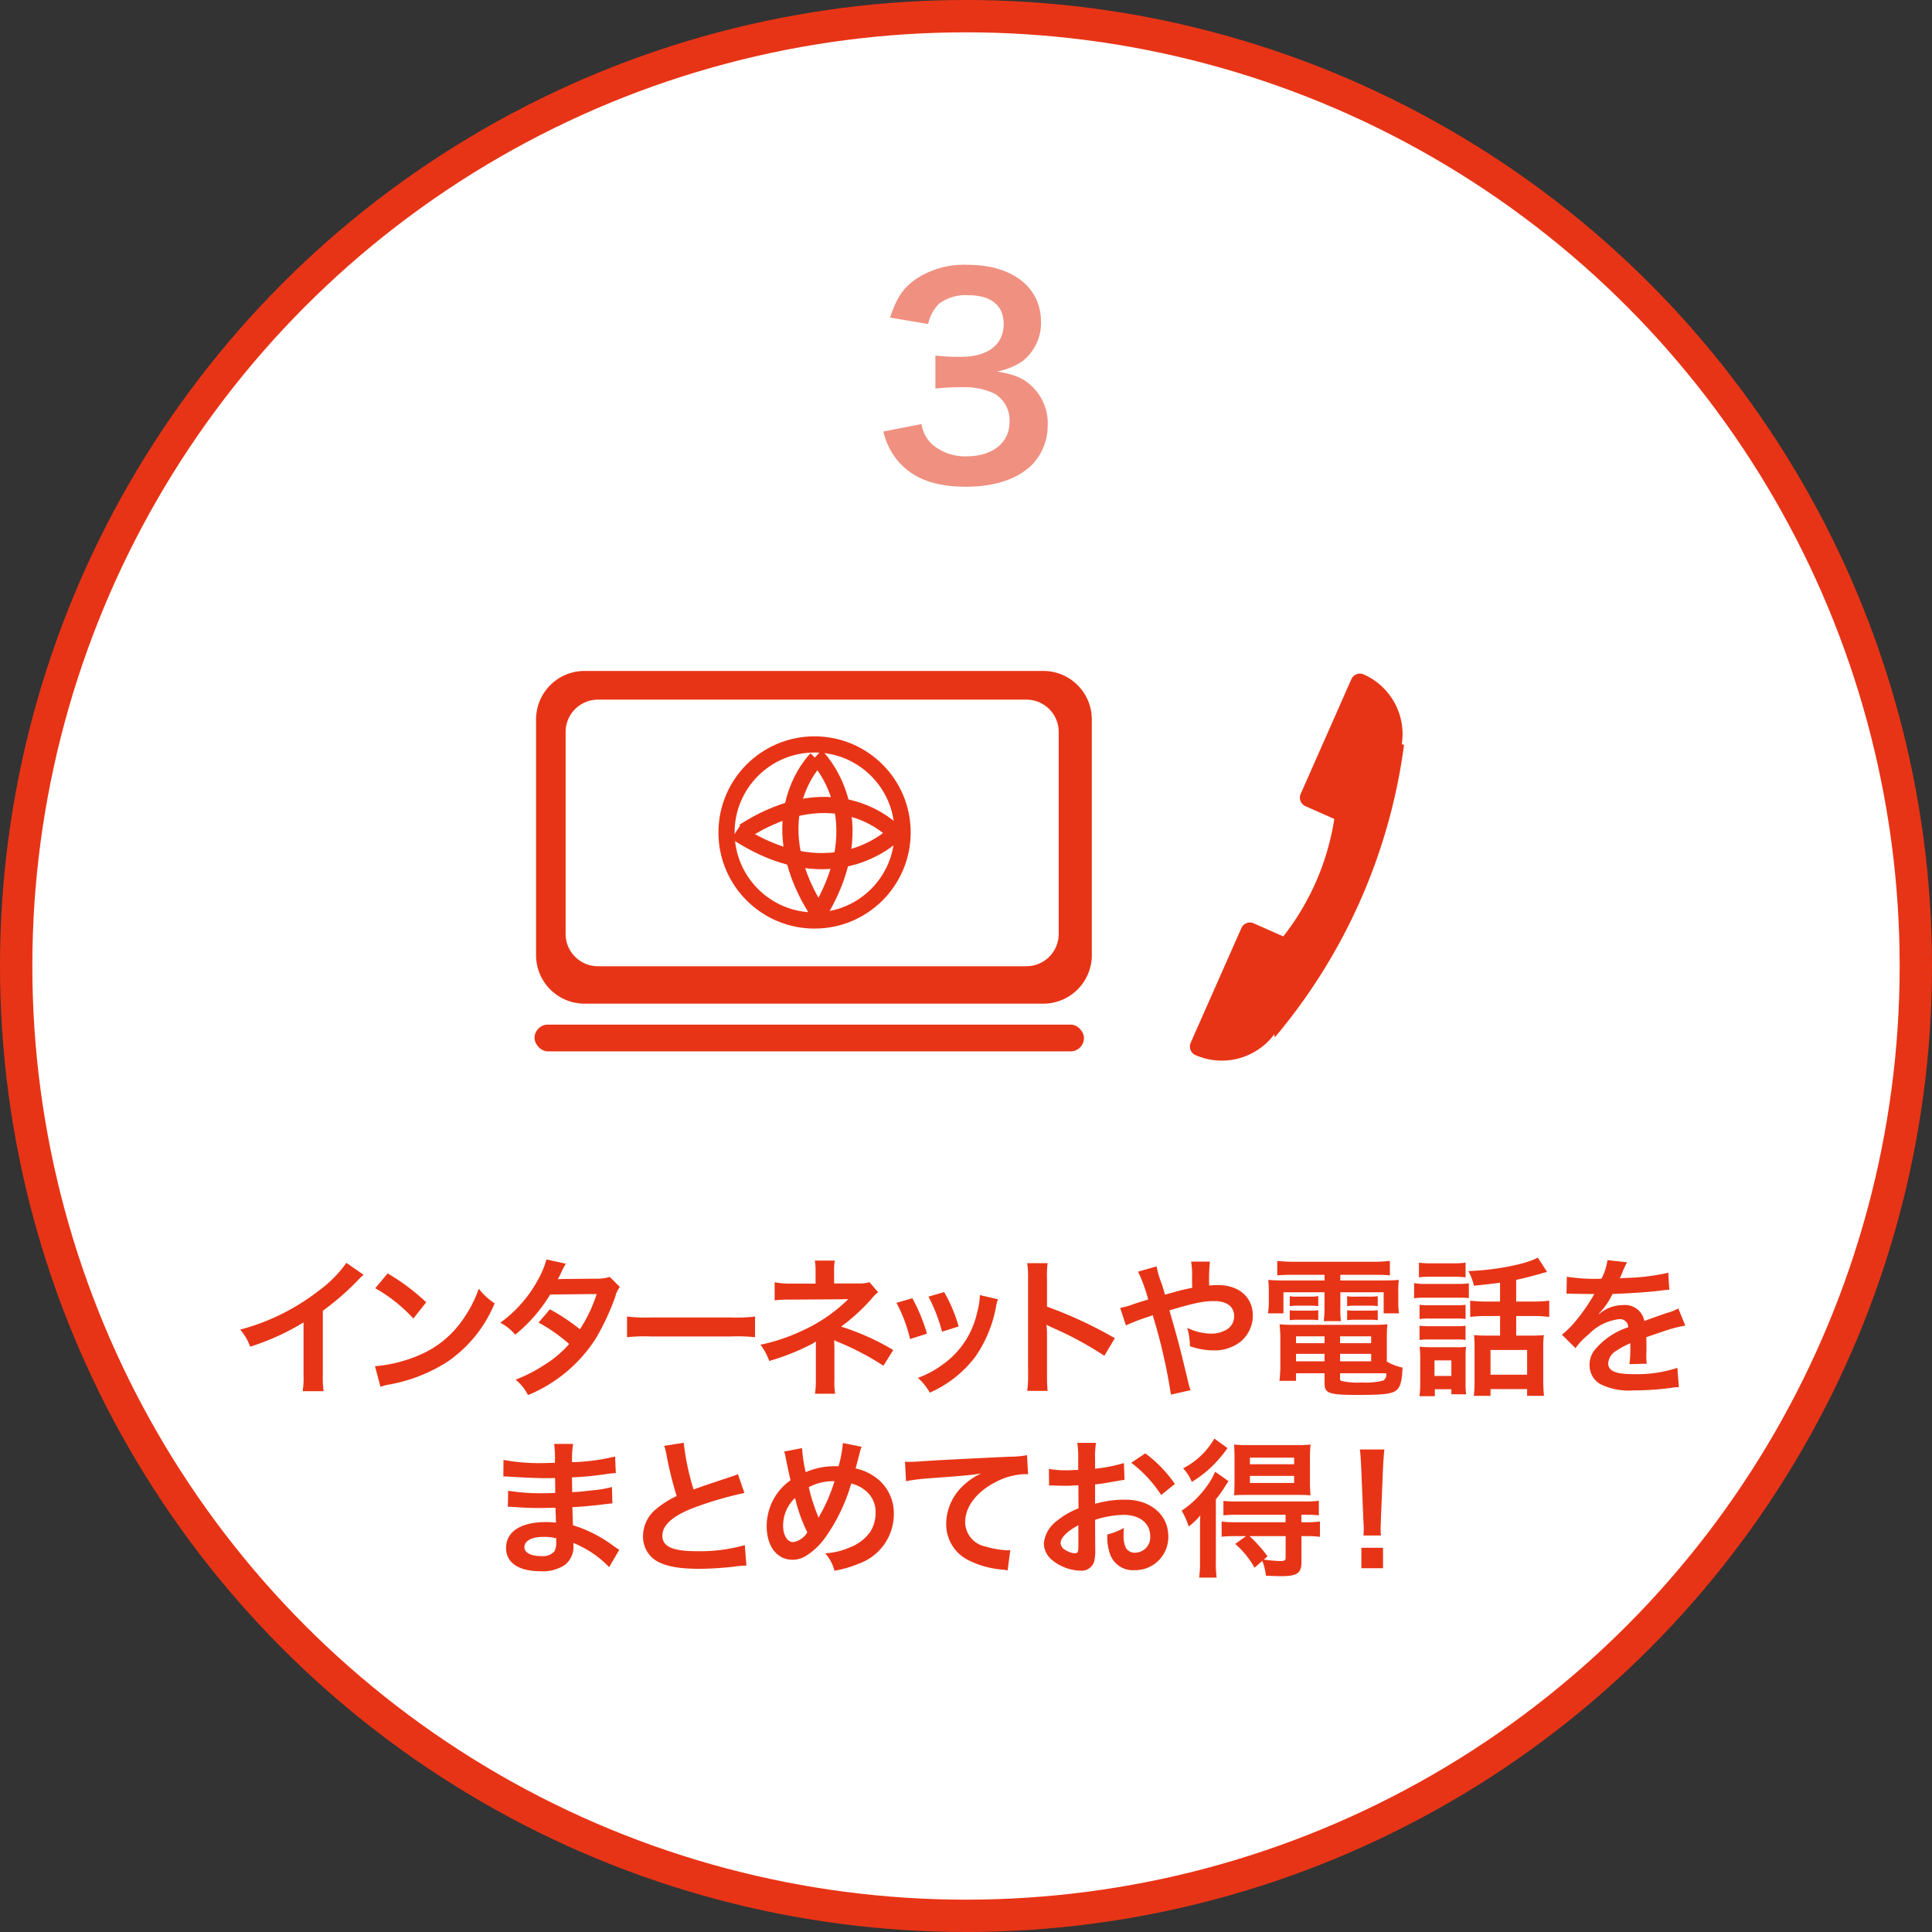
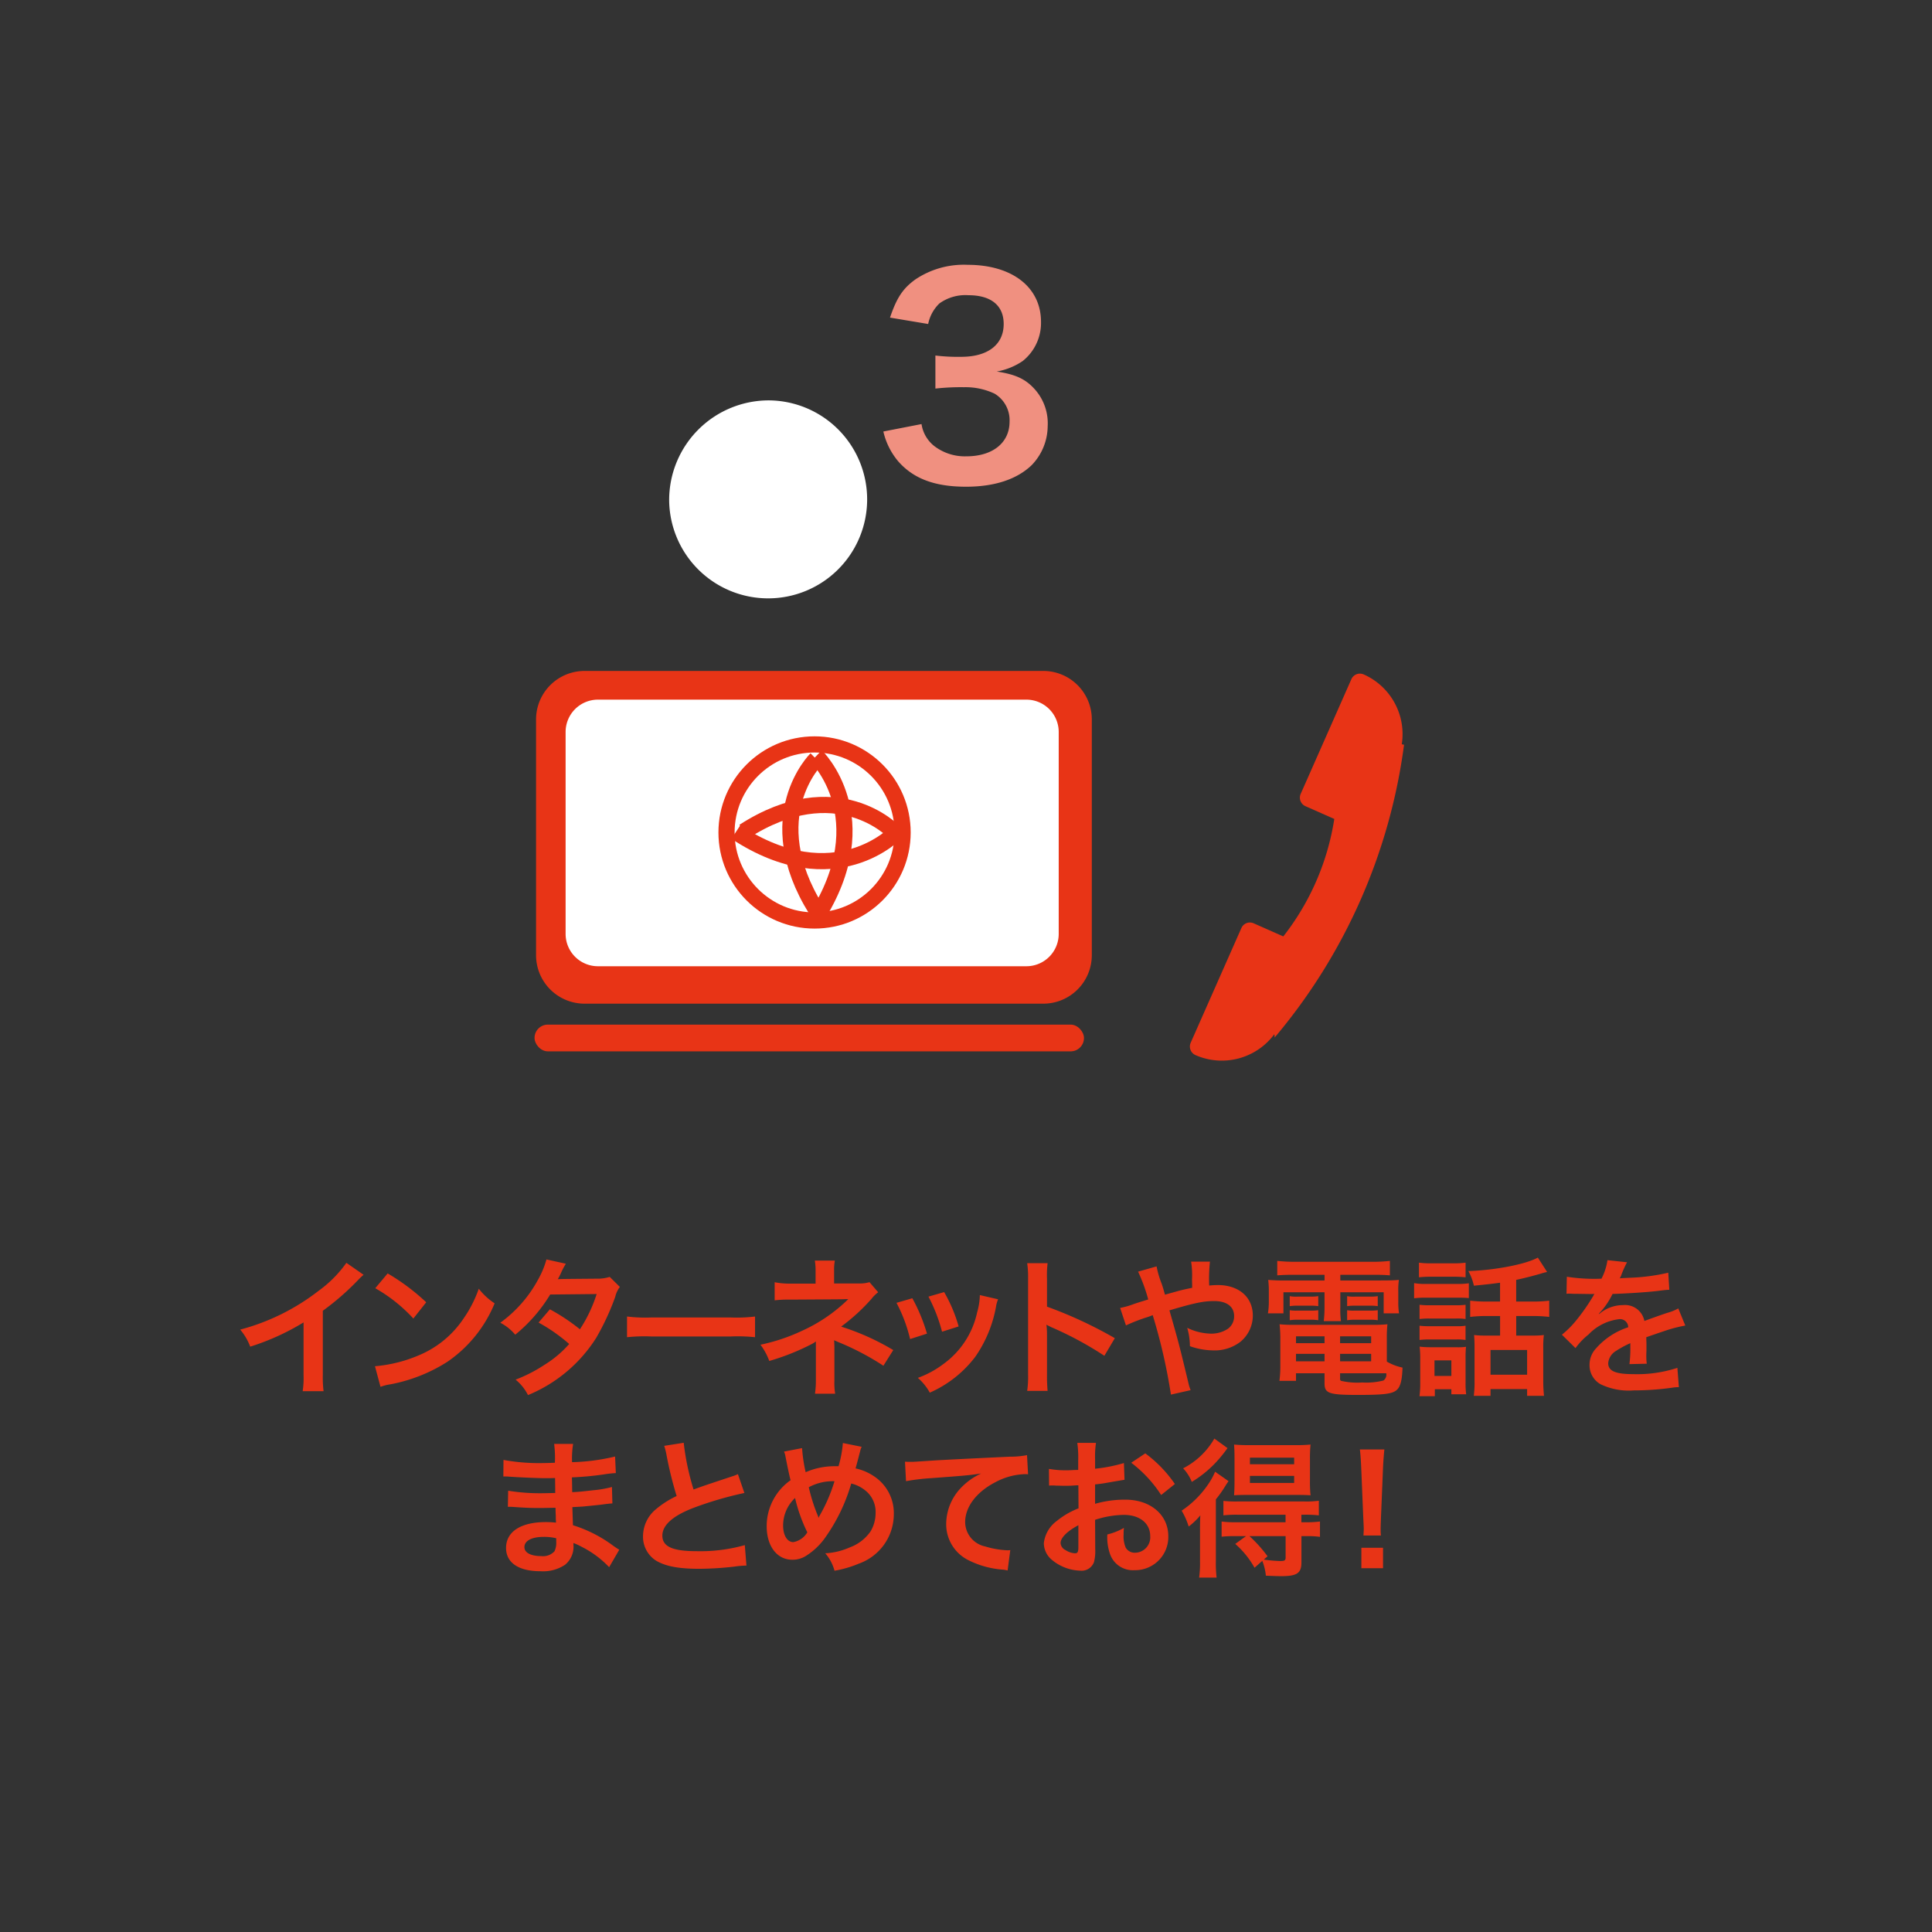
<svg xmlns="http://www.w3.org/2000/svg" id="point_jcom_03.svg" width="239" height="239" viewBox="0 0 239 239">
  <rect x="0" y="0" width="239" height="239" fill="#333333" stroke="none" />
  <defs>
    <style>
      .cls-1, .cls-4, .cls-5 {
        fill: #fff;
      }

      .cls-1, .cls-5, .cls-6 {
        stroke: #e83416;
      }

      .cls-1 {
        stroke-width: 4px;
      }

      .cls-2, .cls-3 {
        fill: #e83416;
      }

      .cls-2, .cls-4, .cls-6, .cls-7 {
        fill-rule: evenodd;
      }

      .cls-5, .cls-6 {
        stroke-width: 2px;
      }

      .cls-6 {
        fill: none;
      }

      .cls-7 {
        fill: #f09080;
      }
    </style>
  </defs>
-   <circle id="楕円形_1_のコピー" data-name="楕円形 1 のコピー" class="cls-1" cx="119.5" cy="119.5" r="117.5" />
  <g id="グループ_21" data-name="グループ 21">
    <g id="ノートPC">
      <path id="長方形_588" data-name="長方形 588" class="cls-2" d="M707.344,2637.47h56.75a6,6,0,0,1,6,6v29.15a6,6,0,0,1-6,6.01h-56.75a6,6,0,0,1-6-6.01v-29.15A6,6,0,0,1,707.344,2637.47Z" transform="translate(-635.031 -2554.47)" />
      <rect id="角丸長方形_9" data-name="角丸長方形 9" class="cls-3" x="66.125" y="126.75" width="67.969" height="3.31" rx="1.65" ry="1.65" />
      <path id="角丸長方形_4" data-name="角丸長方形 4" class="cls-4" d="M709,2641.02h53a4,4,0,0,1,4,4V2670a4,4,0,0,1-4,4H709a4,4,0,0,1-4-4v-24.98A4,4,0,0,1,709,2641.02ZM730.223,2604a12.246,12.246,0,1,1-12.413,12.25A12.329,12.329,0,0,1,730.223,2604Z" transform="translate(-635.031 -2554.47)" />
      <g id="ネットワーク">
        <circle id="楕円形_4" data-name="楕円形 4" class="cls-5" cx="100.766" cy="102.98" r="10.891" />
        <path id="シェイプ_5" data-name="シェイプ 5" class="cls-6" d="M736,2648s7.869,7.6,0,20" transform="translate(-635.031 -2554.47)" />
        <path id="シェイプ_5_のコピー" data-name="シェイプ 5 のコピー" class="cls-6" d="M736,2648.37s-7.194,7.08,0,18.64" transform="translate(-635.031 -2554.47)" />
        <path id="シェイプ_5_のコピー_2" data-name="シェイプ 5 のコピー 2" class="cls-6" d="M745.944,2657.4s-7.558,8.1-19.882,0" transform="translate(-635.031 -2554.47)" />
        <path id="シェイプ_5_のコピー_2-2" data-name="シェイプ 5 のコピー 2" class="cls-6" d="M745.577,2657.34s-7.044-7.41-18.53,0" transform="translate(-635.031 -2554.47)" />
      </g>
    </g>
    <path id="シェイプ_2" data-name="シェイプ 2" class="cls-2" d="M808.72,2646.6a70.419,70.419,0,0,1-16.008,36.22,2.283,2.283,0,0,0-.039-0.41,8.094,8.094,0,0,1-9.757,2.58,1.161,1.161,0,0,1-.589-1.53l6.269-14.18a1.149,1.149,0,0,1,1.524-.59l3.662,1.62a31.333,31.333,0,0,0,6.309-14.53l-3.568-1.58a1.153,1.153,0,0,1-.59-1.52l3.536-8h0l2.734-6.19a1.156,1.156,0,0,1,1.523-.59,8.075,8.075,0,0,1,4.712,8.64Z" transform="translate(-635.031 -2554.47)" />
  </g>
  <path id="インターネットや電話を_まとめてお得_" data-name="インターネットや電話を まとめてお得！" class="cls-2" d="M677.881,2710.69a14.787,14.787,0,0,1-3.437,3.46,27.06,27.06,0,0,1-9.7,4.8,6.953,6.953,0,0,1,1.238,2.11,29.64,29.64,0,0,0,6.6-3v6.51a10.526,10.526,0,0,1-.11,2h2.587a14.063,14.063,0,0,1-.093-2.06v-7.89a32.388,32.388,0,0,0,4.362-3.8,7.416,7.416,0,0,1,.683-0.65Zm3.572,3.14a19.4,19.4,0,0,1,4.713,3.75l1.589-2.01a26.252,26.252,0,0,0-4.768-3.57Zm0.647,12.2a5.89,5.89,0,0,1,1.22-.31,19.907,19.907,0,0,0,7.041-2.78,16.207,16.207,0,0,0,5.858-7.24,8.025,8.025,0,0,1-1.959-1.81,15.269,15.269,0,0,1-1.885,3.69,12.343,12.343,0,0,1-5.488,4.53,17.53,17.53,0,0,1-5.47,1.37Zm28.358-13.6a5.071,5.071,0,0,1-1.626.22c-4.51.04-4.51,0.04-4.8,0.07a7.949,7.949,0,0,0,.443-0.88,8.8,8.8,0,0,1,.555-1.04l-2.4-.53a11.105,11.105,0,0,1-1.072,2.56,15.836,15.836,0,0,1-4.638,5.27,6,6,0,0,1,1.848,1.48,19.151,19.151,0,0,0,4.324-4.97l5.748-.06a17.612,17.612,0,0,1-2.07,4.36,24.117,24.117,0,0,0-3.715-2.47l-1.4,1.64a21,21,0,0,1,3.788,2.65,13.457,13.457,0,0,1-3.03,2.56,18.212,18.212,0,0,1-3.6,1.85,5.871,5.871,0,0,1,1.534,1.91,18.143,18.143,0,0,0,8.427-7.06,30.87,30.87,0,0,0,2.365-5.09,3.223,3.223,0,0,1,.573-1.23Zm2.14,7.46a20.816,20.816,0,0,1,3.012-.09h9.813a20.816,20.816,0,0,1,3.012.09v-2.56a18.625,18.625,0,0,1-2.994.12h-9.849a18.625,18.625,0,0,1-2.994-.12v2.56Zm25.746,6.99a8.362,8.362,0,0,1-.092-1.65v-4.06c0-.17-0.019-0.68-0.037-0.91,0.185,0.1.222,0.1,0.462,0.21a32.967,32.967,0,0,1,5.636,2.95l1.22-1.94a30.22,30.22,0,0,0-6.45-2.9,23.62,23.62,0,0,0,3.77-3.45,4.294,4.294,0,0,1,.813-0.8l-1.072-1.25a3.942,3.942,0,0,1-1.256.16h-3.123v-1.53a6.086,6.086,0,0,1,.092-1.3h-2.476a7.622,7.622,0,0,1,.092,1.33v1.52h-3.086a9.508,9.508,0,0,1-1.977-.17v2.24a14.313,14.313,0,0,1,1.959-.09c6.652-.04,6.652-0.04,6.763-0.06h0.388a19.823,19.823,0,0,1-5.728,3.92,23.12,23.12,0,0,1-5.138,1.72,7.667,7.667,0,0,1,1.09,2.01,29.027,29.027,0,0,0,5.212-2.07,3.1,3.1,0,0,0,.554-0.35v4.82a11.214,11.214,0,0,1-.111,1.65h2.5Zm7.588-11.24a18.557,18.557,0,0,1,1.682,4.48l2.088-.67a21.237,21.237,0,0,0-1.811-4.38Zm3.955-.77a20.282,20.282,0,0,1,1.681,4.34l2.052-.65a18.277,18.277,0,0,0-1.793-4.25Zm6.357-.19a8.226,8.226,0,0,1-.333,2.13,10.635,10.635,0,0,1-4.195,6.41,11.863,11.863,0,0,1-3.141,1.7,6.765,6.765,0,0,1,1.478,1.83,14.265,14.265,0,0,0,5.636-4.45,15.774,15.774,0,0,0,2.551-6.16,3.951,3.951,0,0,1,.258-0.94Zm8.382,11.85a20.43,20.43,0,0,1-.074-2.05v-4.88a9.681,9.681,0,0,0-.073-1.26c0.147,0.09.2,0.11,0.628,0.32a42.866,42.866,0,0,1,6.542,3.53l1.293-2.18a52.993,52.993,0,0,0-8.39-3.9v-3.44a12.307,12.307,0,0,1,.074-1.94H762.1a11.851,11.851,0,0,1,.111,1.88v11.85a12.48,12.48,0,0,1-.111,2.07h2.531Zm14.516-11.9c-0.166-.61-0.24-0.85-0.388-1.31a11.884,11.884,0,0,1-.646-2.19l-2.292.65a20.473,20.473,0,0,1,1.257,3.44c-0.887.28-1.035,0.31-1.793,0.57a9.833,9.833,0,0,1-1.682.48l0.721,2.16a22.913,22.913,0,0,1,2.384-.94,8.65,8.65,0,0,0,.924-0.33,69.464,69.464,0,0,1,2.255,9.83l2.439-.55a4.886,4.886,0,0,1-.277-0.89c-1.109-4.62-1.2-4.97-2.347-8.98,3.123-.93,4.232-1.15,5.544-1.15,1.552,0,2.458.69,2.458,1.85a1.9,1.9,0,0,1-.758,1.57,3.692,3.692,0,0,1-2.088.61,6.966,6.966,0,0,1-2.957-.72,8.146,8.146,0,0,1,.333,2.27,8.835,8.835,0,0,0,2.864.52,5.2,5.2,0,0,0,3.419-1.09,4.207,4.207,0,0,0,1.5-3.22c0-2.27-1.719-3.77-4.325-3.77a10.725,10.725,0,0,0-1.072.06,20.818,20.818,0,0,1,.093-2.96h-2.329a10.766,10.766,0,0,1,.111,2.22c0.019,0.65.019,0.65,0.019,1.02-0.739.15-1.054,0.22-1.571,0.35Zm19.743-2.46v0.7h-4.694a22.557,22.557,0,0,1-2.273-.07,11.872,11.872,0,0,1,.074,1.51v1.17a8.525,8.525,0,0,1-.111,1.46H793.8v-2.61h5.082v1.83a14.841,14.841,0,0,1-.093,1.74h2.125a10.879,10.879,0,0,1-.074-1.74v-1.83h5.36v2.61h1.9a8.6,8.6,0,0,1-.092-1.46v-1.17a8.789,8.789,0,0,1,.074-1.51c-0.536.05-1.054,0.07-2.292,0.07h-4.953v-0.7h4.232c0.832,0,1.294.02,1.9,0.07v-1.79a18.02,18.02,0,0,1-2.088.11h-9.758a19.226,19.226,0,0,1-2.088-.11v1.79c0.61-.05,1.127-0.07,1.94-0.07h3.9Zm7.706,7.91a15.1,15.1,0,0,1,.074-1.79,17.517,17.517,0,0,1-1.83.07h-9.757a16.421,16.421,0,0,1-1.756-.07,16.364,16.364,0,0,1,.093,1.77v3.4a14.013,14.013,0,0,1-.111,1.83h2.051v-0.94h3.53v1.25c0,1.24.536,1.43,4.158,1.43,3.16,0,4.213-.13,4.749-0.59,0.48-.41.684-1.19,0.739-2.79a6.583,6.583,0,0,1-1.94-.74v-2.83Zm-5.784,4.27h5.71a0.888,0.888,0,0,1-.351.9,8.671,8.671,0,0,1-2.624.24,8.855,8.855,0,0,1-2.606-.2,0.263,0.263,0,0,1-.129-0.28v-0.66Zm-1.922-4.57v0.85h-3.53v-0.85h3.53Zm1.922,0h3.843v0.85h-3.843v-0.85Zm-1.922,2.17v0.92h-3.53v-0.92h3.53Zm1.922,0h3.843v0.92h-3.843v-0.92Zm-6.228-5.9a6.208,6.208,0,0,1,.961-0.06h1.626a5.95,5.95,0,0,1,.942.06v-1.24a5.787,5.787,0,0,1-.942.06H795.54a4.082,4.082,0,0,1-.961-0.06v1.24Zm0,1.74a6.217,6.217,0,0,1,.961-0.06h1.626a5.483,5.483,0,0,1,.942.06v-1.24a5.846,5.846,0,0,1-.942.05H795.54a4.882,4.882,0,0,1-.961-0.05v1.24Zm7.1-1.74a6.058,6.058,0,0,1,.961-0.06h1.885a6.119,6.119,0,0,1,.942.06v-1.24a5.787,5.787,0,0,1-.942.06h-1.885a4.005,4.005,0,0,1-.961-0.06v1.24Zm0,1.74a6.217,6.217,0,0,1,.961-0.06h1.885a5.637,5.637,0,0,1,.942.06v-1.24a5.846,5.846,0,0,1-.942.05h-1.885a4.79,4.79,0,0,1-.961-0.05v1.24Zm18.92-2.31h-1.589a16.788,16.788,0,0,1-2.107-.11v2.01a16.671,16.671,0,0,1,2.088-.11H820.6v2.42h-1.867a10.9,10.9,0,0,1-1.349-.07c0.037,0.5.056,0.83,0.056,1.48v4.15a12.542,12.542,0,0,1-.093,1.89h2.07v-0.83h4.528v0.83h2.088a18.524,18.524,0,0,1-.092-1.94v-3.98a12.22,12.22,0,0,1,.074-1.6,10.2,10.2,0,0,1-1.386.07h-2.033v-2.42h2.014a17.006,17.006,0,0,1,2.07.11v-2.01a16.253,16.253,0,0,1-2.088.11h-2v-2.68c0.887-.19,1.848-0.43,2.938-0.74a8.567,8.567,0,0,1,.887-0.24l-1.146-1.78c-1.46.82-5.266,1.56-8.593,1.67a6.949,6.949,0,0,1,.684,1.81c1.94-.2,2.125-0.22,3.234-0.37v2.33Zm-1.183,5.99h4.528v3.06h-4.528v-3.06Zm-8.852-8.99a13.161,13.161,0,0,1,1.534-.07h2.7a12.947,12.947,0,0,1,1.534.07v-1.81a10.562,10.562,0,0,1-1.534.08h-2.7a10.571,10.571,0,0,1-1.534-.08v1.81Zm-0.591,2.59a12.274,12.274,0,0,1,1.5-.07h3.862c0.8,0,1.017.02,1.4,0.05v-1.83a9.254,9.254,0,0,1-1.5.08h-3.77a7.742,7.742,0,0,1-1.5-.1v1.87Zm0.665,2.57a9.82,9.82,0,0,1,1.22-.06h3.289a7.109,7.109,0,0,1,1.183.06v-1.76a8.773,8.773,0,0,1-1.183.06h-3.289a9.82,9.82,0,0,1-1.22-.06v1.76Zm0,2.59a9.495,9.495,0,0,1,1.2-.06h3.271a7.13,7.13,0,0,1,1.22.06v-1.76a6.357,6.357,0,0,1-1.183.06h-3.289a9.82,9.82,0,0,1-1.22-.06v1.76Zm1.885,6.1h2.051v0.62h1.83a10.438,10.438,0,0,1-.074-1.44v-3.1a11.877,11.877,0,0,1,.055-1.33,7.26,7.26,0,0,1-1.238.05h-3.1a11.864,11.864,0,0,1-1.4-.07,11.975,11.975,0,0,1,.074,1.46v2.94a12.188,12.188,0,0,1-.092,1.73h1.9v-0.86Zm-0.037-3.57h2.088v1.92h-2.088v-1.92Zm16.331-8.24a1.886,1.886,0,0,1,.3-0.02c0.166,0,.166,0,0.517.02,0.407,0,2.033.03,2.329,0.03,0,0,.24-0.01.314-0.01a0.832,0.832,0,0,0-.148.24,24.644,24.644,0,0,1-2.218,3.16,11.6,11.6,0,0,1-1.663,1.64l1.682,1.66a8.429,8.429,0,0,1,1.608-1.68,6.217,6.217,0,0,1,3.788-1.9,1.012,1.012,0,0,1,1.127,1,9.009,9.009,0,0,0-3.973,2.6,2.953,2.953,0,0,0-.813,2.05,2.685,2.685,0,0,0,1.349,2.39,7.989,7.989,0,0,0,4.121.77,34.046,34.046,0,0,0,4.731-.33,4.869,4.869,0,0,1,.85-0.07l-0.185-2.39a16.016,16.016,0,0,1-5.433.78c-2.236,0-3.123-.39-3.123-1.35a1.946,1.946,0,0,1,.961-1.52,12.337,12.337,0,0,1,1.774-.96v0.45a14.518,14.518,0,0,1-.111,2.14l2.144-.05a7.719,7.719,0,0,1-.056-0.98c0-.13,0-0.3.019-0.61v-0.74c0-.26,0-0.26-0.019-0.74v-0.21c1.59-.55,2.514-0.86,2.772-0.94a16.978,16.978,0,0,1,2.052-.5l-0.869-2.12a6.064,6.064,0,0,1-1.368.55c-0.462.15-1.4,0.48-2.827,1a2.428,2.428,0,0,0-2.643-1.96,4.517,4.517,0,0,0-2.605.83c-0.241.19-.241,0.19-0.37,0.28l-0.018-.04a9.5,9.5,0,0,0,1.7-2.45c1.866-.06,4.213-0.21,5.562-0.37,0.943-.12.943-0.12,1.46-0.15l-0.129-2.11a24.656,24.656,0,0,1-4.842.63c-1.016.05-1.016,0.05-1.164,0.07,0.037-.07.074-0.13,0.166-0.33a13.039,13.039,0,0,1,.739-1.66l-2.421-.26a7.282,7.282,0,0,1-.739,2.29,22.021,22.021,0,0,1-4.287-.24Zm-117.178,31.66c-0.259-.15-0.351-0.22-0.665-0.43a16.594,16.594,0,0,0-5.064-2.6c-0.018-.45-0.018-0.45-0.074-2.24,0.721-.04,1-0.05,1.257-0.07,1.386-.13,2.218-0.22,2.495-0.26,0.425-.06.887-0.11,1.2-0.13l-0.056-2.03a13.139,13.139,0,0,1-2.291.4c-1.7.19-1.7,0.19-2.624,0.24-0.019-1.14-.019-1.36-0.037-1.83a38.1,38.1,0,0,0,3.973-.37,13.067,13.067,0,0,1,1.46-.16l-0.092-2.05a25.262,25.262,0,0,1-5.323.7,11.472,11.472,0,0,1,.13-2.26h-2.347a13.229,13.229,0,0,1,.092,2.33c-0.462.02-1.09,0.04-1.386,0.04a24.29,24.29,0,0,1-4.971-.39l-0.018,2.05h0.3a4.019,4.019,0,0,1,.407.02c1.238,0.09,3.622.19,4.527,0.19,0.278,0,.573,0,1.165-0.02,0.018,1.05.018,1.68,0.018,1.85-0.517.01-1.146,0.03-1.515,0.03a24.371,24.371,0,0,1-4.306-.31l-0.037,1.99c0.277,0,.462,0,0.7.02,1.534,0.11,2.218.13,3.345,0.13,0.388,0,.961-0.02,1.848-0.03,0.019,0.73.019,0.73,0.037,0.99v0.41a3.6,3.6,0,0,1,.018.44,10.705,10.705,0,0,0-1.238-.07c-3.1,0-4.934,1.18-4.934,3.2,0,1.83,1.553,2.88,4.251,2.88a4.891,4.891,0,0,0,3.049-.8,2.872,2.872,0,0,0,1.035-2.49v-0.2a7.841,7.841,0,0,1,1,.46,12.3,12.3,0,0,1,3.418,2.53Zm-7.8-1.42v0.44a2.341,2.341,0,0,1-.221,1.18,1.919,1.919,0,0,1-1.608.59c-1.312,0-2.107-.42-2.107-1.11,0-.79.906-1.27,2.4-1.27A6.455,6.455,0,0,1,703.836,2744.76Zm13.358-11.43a8.112,8.112,0,0,1,.3,1.21,46.609,46.609,0,0,0,1.239,5,11.4,11.4,0,0,0-2.514,1.59,4.346,4.346,0,0,0-1.644,3.31,3.505,3.505,0,0,0,1.607,3.09c1.183,0.7,2.791,1.01,5.36,1.01a39.575,39.575,0,0,0,4.324-.27,11.74,11.74,0,0,1,1.5-.13l-0.2-2.53a20.278,20.278,0,0,1-5.969.75c-2.975,0-4.231-.57-4.231-1.92,0-1.33,1.349-2.51,4.047-3.51a44.117,44.117,0,0,1,6.1-1.77l-0.8-2.33a4.861,4.861,0,0,1-.7.27c-3.585,1.19-3.585,1.19-4.786,1.63a31.1,31.1,0,0,1-1.22-5.78Zm14.821,0.71a2.206,2.206,0,0,1,.185.63c0.2,1.03.535,2.64,0.628,2.91a6.949,6.949,0,0,0-2.957,5.68c0,2.49,1.275,4.16,3.179,4.16a3.1,3.1,0,0,0,1.718-.5,8.411,8.411,0,0,0,2.2-2.04,22.137,22.137,0,0,0,3.364-6.89,4.315,4.315,0,0,1,1.663.8,3.374,3.374,0,0,1,1.349,2.86,4.421,4.421,0,0,1-.628,2.27,5.378,5.378,0,0,1-2.588,1.98,8.443,8.443,0,0,1-3.012.72,5.424,5.424,0,0,1,1.146,2.16,13.722,13.722,0,0,0,3.012-.88,6.5,6.5,0,0,0,4.325-6.08,5.454,5.454,0,0,0-2.255-4.59,6.519,6.519,0,0,0-2.476-1.11c0.074-.25.314-1.16,0.573-2.16a1.937,1.937,0,0,1,.184-0.51l-2.328-.47a14.248,14.248,0,0,1-.536,2.87h-0.5a8.9,8.9,0,0,0-3.567.74,18.388,18.388,0,0,1-.443-2.98Zm1.367,5.74a19.645,19.645,0,0,0,1.516,4.25,2.545,2.545,0,0,1-1.737,1.21c-0.74,0-1.257-.84-1.257-2.04A4.679,4.679,0,0,1,733.382,2739.78Zm2.9,2.44a1.422,1.422,0,0,0-.093-0.27,21.409,21.409,0,0,1-1.109-3.5,6.191,6.191,0,0,1,3.179-.74,20.167,20.167,0,0,1-1.848,4.27,1.984,1.984,0,0,0-.111.24h-0.018Zm10.825-4.52a25.834,25.834,0,0,1,3.068-.37c4.01-.3,4.731-0.35,6.228-0.58a8.1,8.1,0,0,0-2.569,1.85,6.519,6.519,0,0,0-1.756,4.36,4.956,4.956,0,0,0,2.643,4.46,11.281,11.281,0,0,0,4.324,1.22,2.972,2.972,0,0,1,.629.11l0.332-2.52a3.683,3.683,0,0,1-.369.02,11.082,11.082,0,0,1-2.754-.48,3.1,3.1,0,0,1-2.458-3.01c0-1.87,1.386-3.72,3.733-4.93a8.247,8.247,0,0,1,3.659-1,2.642,2.642,0,0,1,.388.02l-0.129-2.37a10.946,10.946,0,0,1-2.125.19c-5.119.24-8.187,0.4-9.222,0.46-2.716.18-2.716,0.18-3.049,0.18-0.092,0-.3,0-0.7-0.02Zm23.39,4.78a12.043,12.043,0,0,1,3.549-.61c1.977,0,3.27,1.04,3.27,2.63a1.9,1.9,0,0,1-1.866,2.05,1.275,1.275,0,0,1-1.164-.63,3.562,3.562,0,0,1-.259-1.63,6.389,6.389,0,0,1,.037-0.81,7.677,7.677,0,0,1-2.051.81,6.2,6.2,0,0,0,.314,2.37,2.983,2.983,0,0,0,3.031,2.05,4.1,4.1,0,0,0,4.195-4.21c0-2.63-2.2-4.51-5.286-4.51a13.139,13.139,0,0,0-3.77.51v-2.4c0.7-.07,1.072-0.13,1.682-0.24,1.275-.22,1.626-0.28,1.959-0.33l-0.074-2.07a19.664,19.664,0,0,1-3.567.7v-1.18a11.478,11.478,0,0,1,.111-2.02H768.3a12.744,12.744,0,0,1,.111,2.13v1.22c-0.2,0-.3,0-0.739.02-0.259.02-.462,0.02-0.647,0.02a11.354,11.354,0,0,1-2.236-.17l0.019,2.07a3.2,3.2,0,0,1,.388-0.02c0.055,0,.221,0,0.462.02,0.221,0,.739.02,1.016,0.02,0.462,0,.721,0,1-0.02,0.61-.04.61-0.04,0.758-0.04l0.018,2.85a10.018,10.018,0,0,0-2.7,1.57,3.958,3.958,0,0,0-1.589,2.73,2.706,2.706,0,0,0,1.016,2.09,5.734,5.734,0,0,0,3.493,1.32,1.626,1.626,0,0,0,1.7-1.08,5.482,5.482,0,0,0,.148-1.57Zm-2.069,3.37c0,0.61-.093.77-0.407,0.77a2.289,2.289,0,0,1-1.183-.4,1.025,1.025,0,0,1-.609-0.86c0-.66.813-1.47,2.2-2.21v2.7Zm11.938-7.8a15.763,15.763,0,0,0-3.659-3.79l-1.737,1.16a15.755,15.755,0,0,1,3.7,3.99Zm8.8,6.45-1.33.96a11.125,11.125,0,0,1,2.384,2.95l0.96-.85a6.732,6.732,0,0,1,.444,1.83c0.85,0.04,1.534.06,1.9,0.06,1.959,0,2.5-.37,2.5-1.72v-3.23h0.536a10.7,10.7,0,0,1,1.756.09v-1.9a12.632,12.632,0,0,1-1.811.09H796.02v-0.93h0.407a14.2,14.2,0,0,1,1.755.08v-1.81a11.569,11.569,0,0,1-1.792.09h-8.261a14.074,14.074,0,0,1-1.755-.07v1.79a13.87,13.87,0,0,1,1.737-.08h5.95v0.93h-6.153a11.944,11.944,0,0,1-1.756-.09v1.88a14.322,14.322,0,0,1,1.737-.07h1.275Zm4.9,0v2.64c0,0.37-.129.44-0.683,0.44a18.172,18.172,0,0,1-2.015-.18l0.462-.41a16.519,16.519,0,0,0-2.236-2.49h4.472Zm-8.815-12.07a9.393,9.393,0,0,1-3.862,3.68,5.4,5.4,0,0,1,1.072,1.68,14.133,14.133,0,0,0,2.846-2.27,17,17,0,0,0,1.571-1.91Zm10.2,6.97c0.629,0,1.275.01,1.7,0.05a16.193,16.193,0,0,1-.073-1.81v-2.66a16.892,16.892,0,0,1,.073-1.81,17.075,17.075,0,0,1-1.884.07h-5.711a17.6,17.6,0,0,1-1.866-.07c0.037,0.55.055,0.92,0.055,1.7v2.77c0,0.83-.018,1.26-0.055,1.81,0.351-.04,1-0.05,1.718-0.05h6.043Zm-5.8-4.61h5.47v0.82h-5.47v-0.82Zm0,2.26h5.47v0.87h-5.47v-0.87Zm-6.173,10.61a13.272,13.272,0,0,1-.111,1.97h2.163a15.258,15.258,0,0,1-.093-2.08v-7.6a14.5,14.5,0,0,0,1.2-1.7c0.148-.24.2-0.31,0.37-0.55l-1.663-1.17a8.518,8.518,0,0,1-.832,1.52,12.17,12.17,0,0,1-3.308,3.3,8.746,8.746,0,0,1,.869,1.96,8.313,8.313,0,0,0,1.441-1.38c-0.037.77-.037,1.24-0.037,1.98v3.75Zm22.38-3.24a6.518,6.518,0,0,1-.037-0.77c0-.26,0-0.26.037-1.33l0.258-6.29c0.037-.79.111-1.75,0.167-2.25h-3.031c0.074,0.52.129,1.44,0.166,2.25l0.259,6.29c0.055,1.1.055,1.1,0.055,1.31s-0.018.4-.037,0.79h2.163Zm0.258,4.05v-2.53h-2.679v2.53h2.679Z" transform="translate(-635.031 -2554.47)" />
  <path id="_3_のコピー" data-name="3 のコピー" class="cls-7" d="M744.307,2607.85a8.735,8.735,0,0,0,1.848,3.7c1.881,2.14,4.522,3.13,8.383,3.13,3.531,0,6.3-.92,8.118-2.67a7,7,0,0,0,1.98-4.82,6.322,6.322,0,0,0-1.584-4.55c-1.155-1.29-2.376-1.85-4.719-2.21a8.28,8.28,0,0,0,3.2-1.29,6.02,6.02,0,0,0,2.277-4.85c0-4.29-3.564-7.06-9.075-7.06a10.725,10.725,0,0,0-6.469,1.81c-1.551,1.12-2.31,2.28-3.135,4.72l4.72,0.79a4.869,4.869,0,0,1,1.386-2.54,5.5,5.5,0,0,1,3.6-1.02c2.8,0,4.356,1.28,4.356,3.56,0,2.54-1.947,4.06-5.247,4.06a23.009,23.009,0,0,1-3.2-.16v4.09a28.48,28.48,0,0,1,3.531-.17,8.432,8.432,0,0,1,3.795.8,3.831,3.831,0,0,1,1.848,3.46c0,2.61-2.079,4.29-5.346,4.29a6.222,6.222,0,0,1-3.993-1.29,4.261,4.261,0,0,1-1.552-2.7Z" transform="translate(-635.031 -2554.47)" />
</svg>